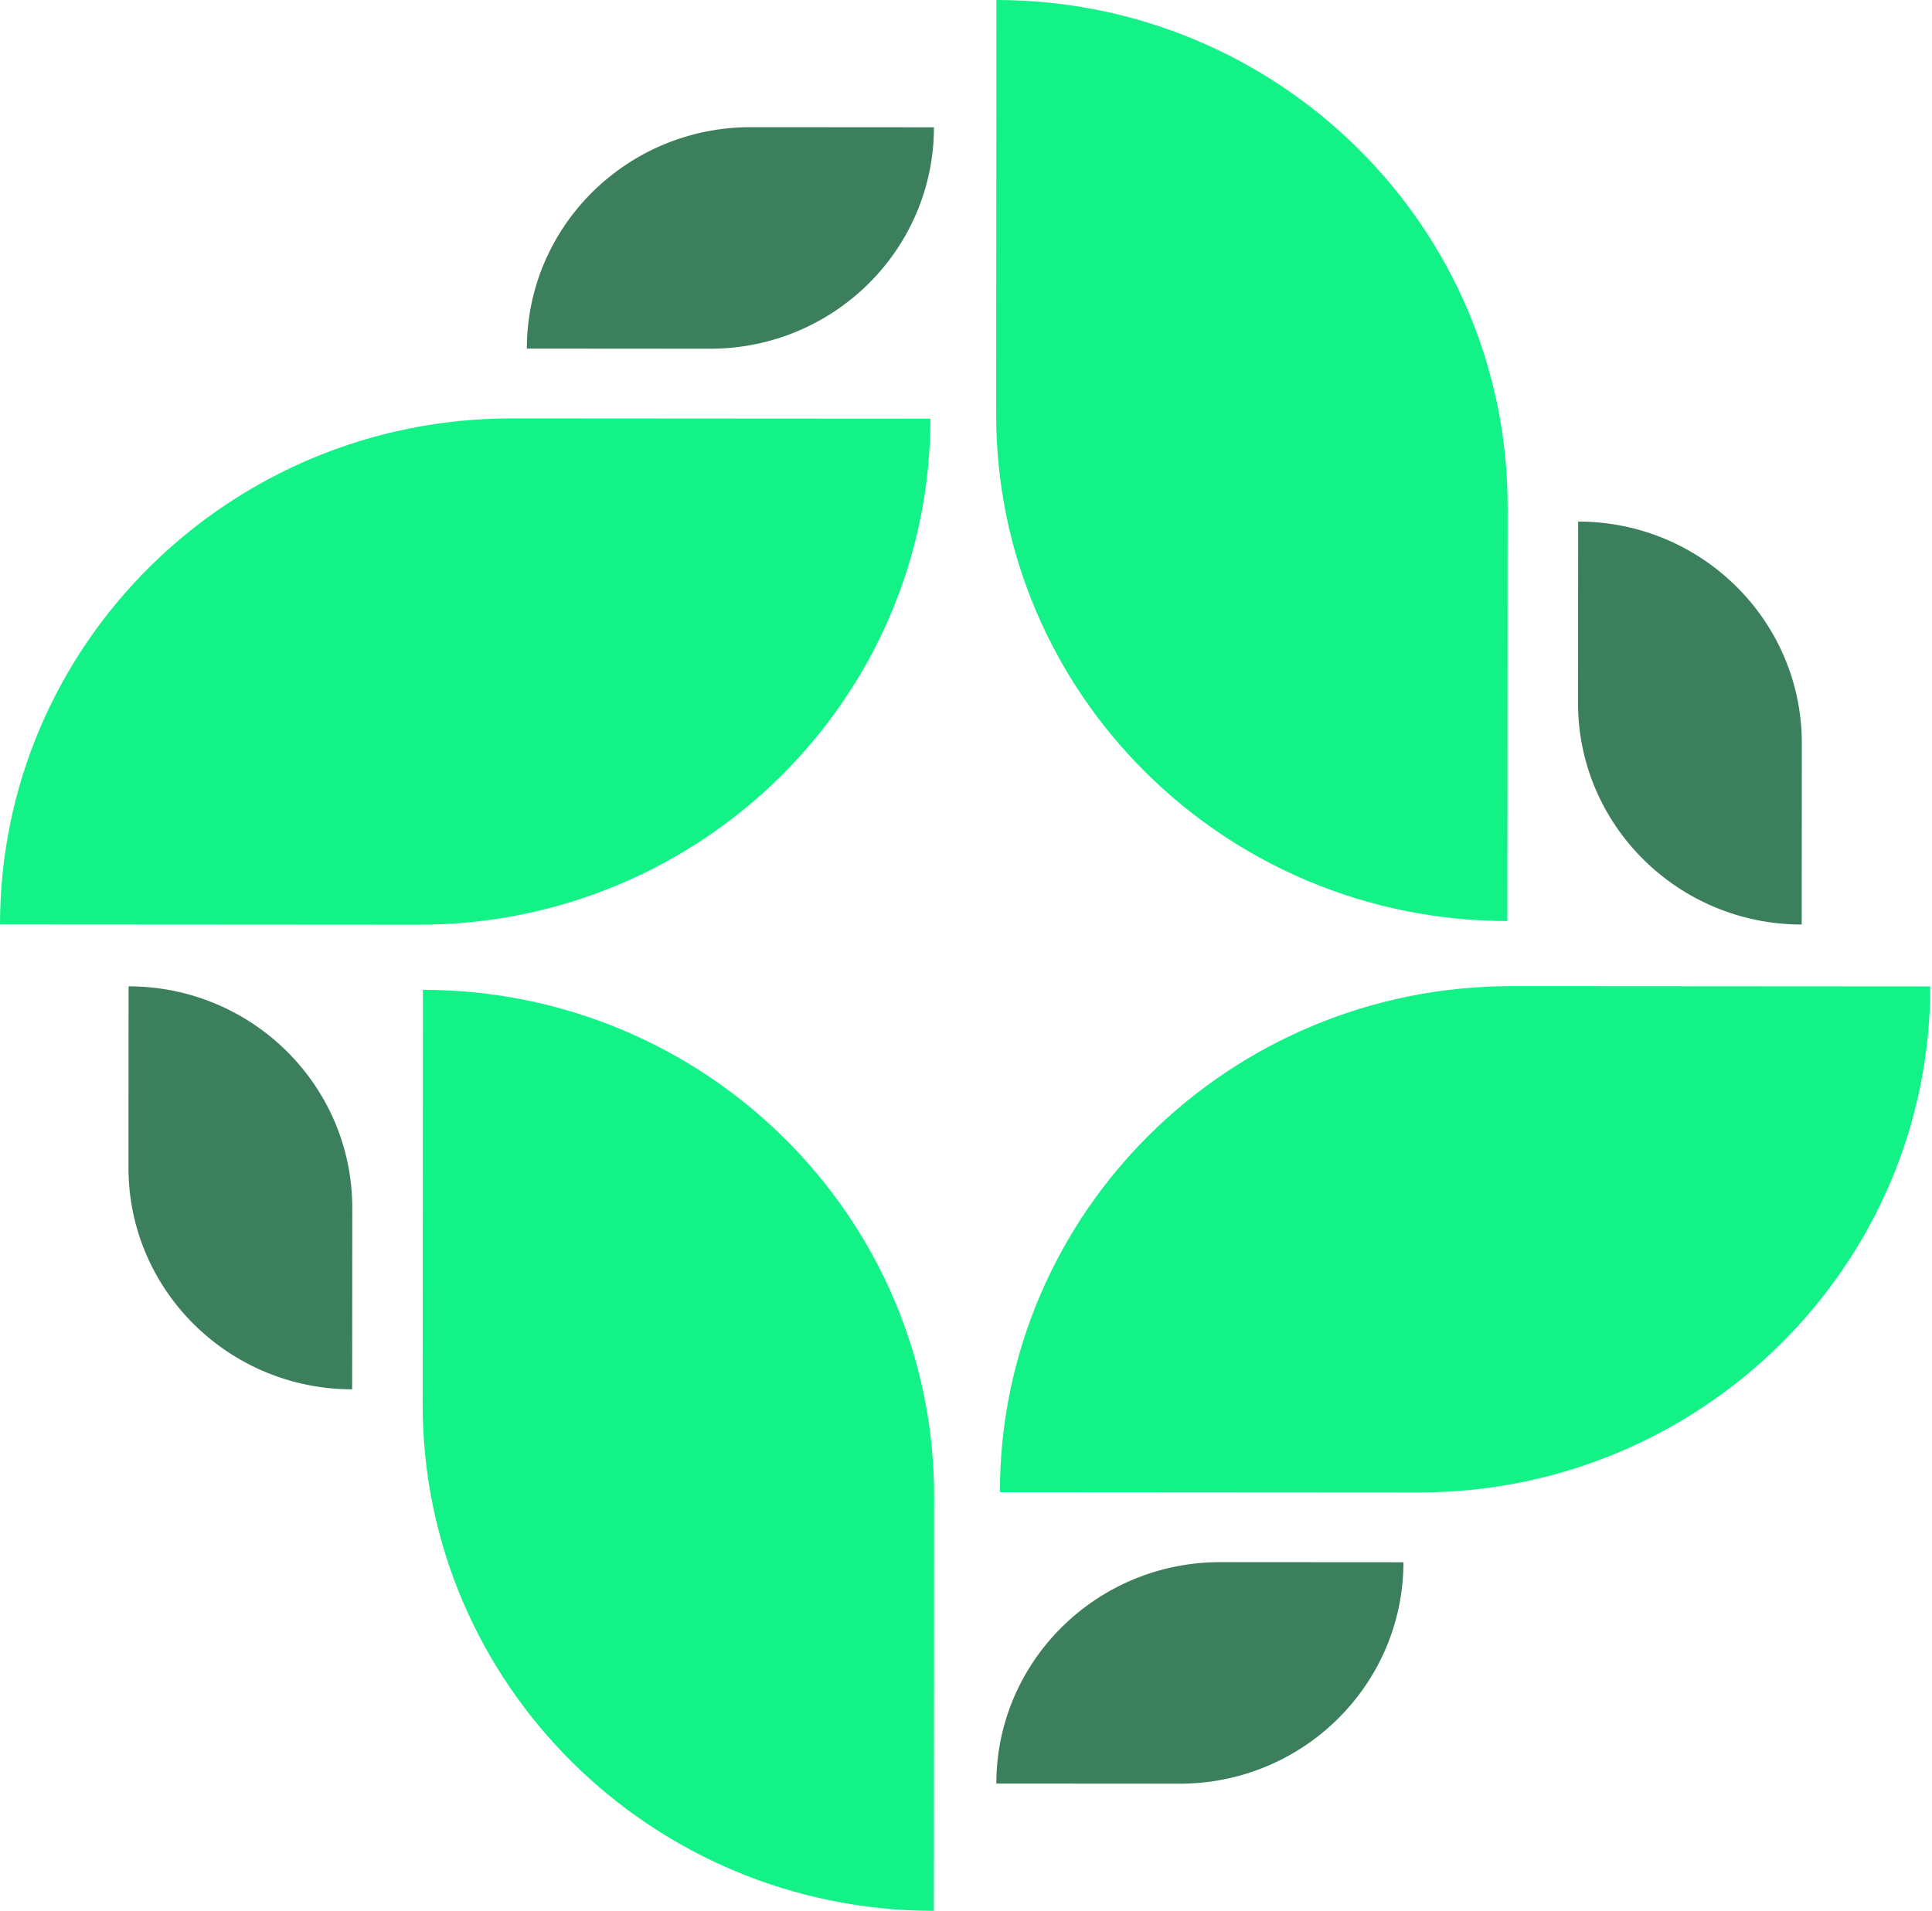
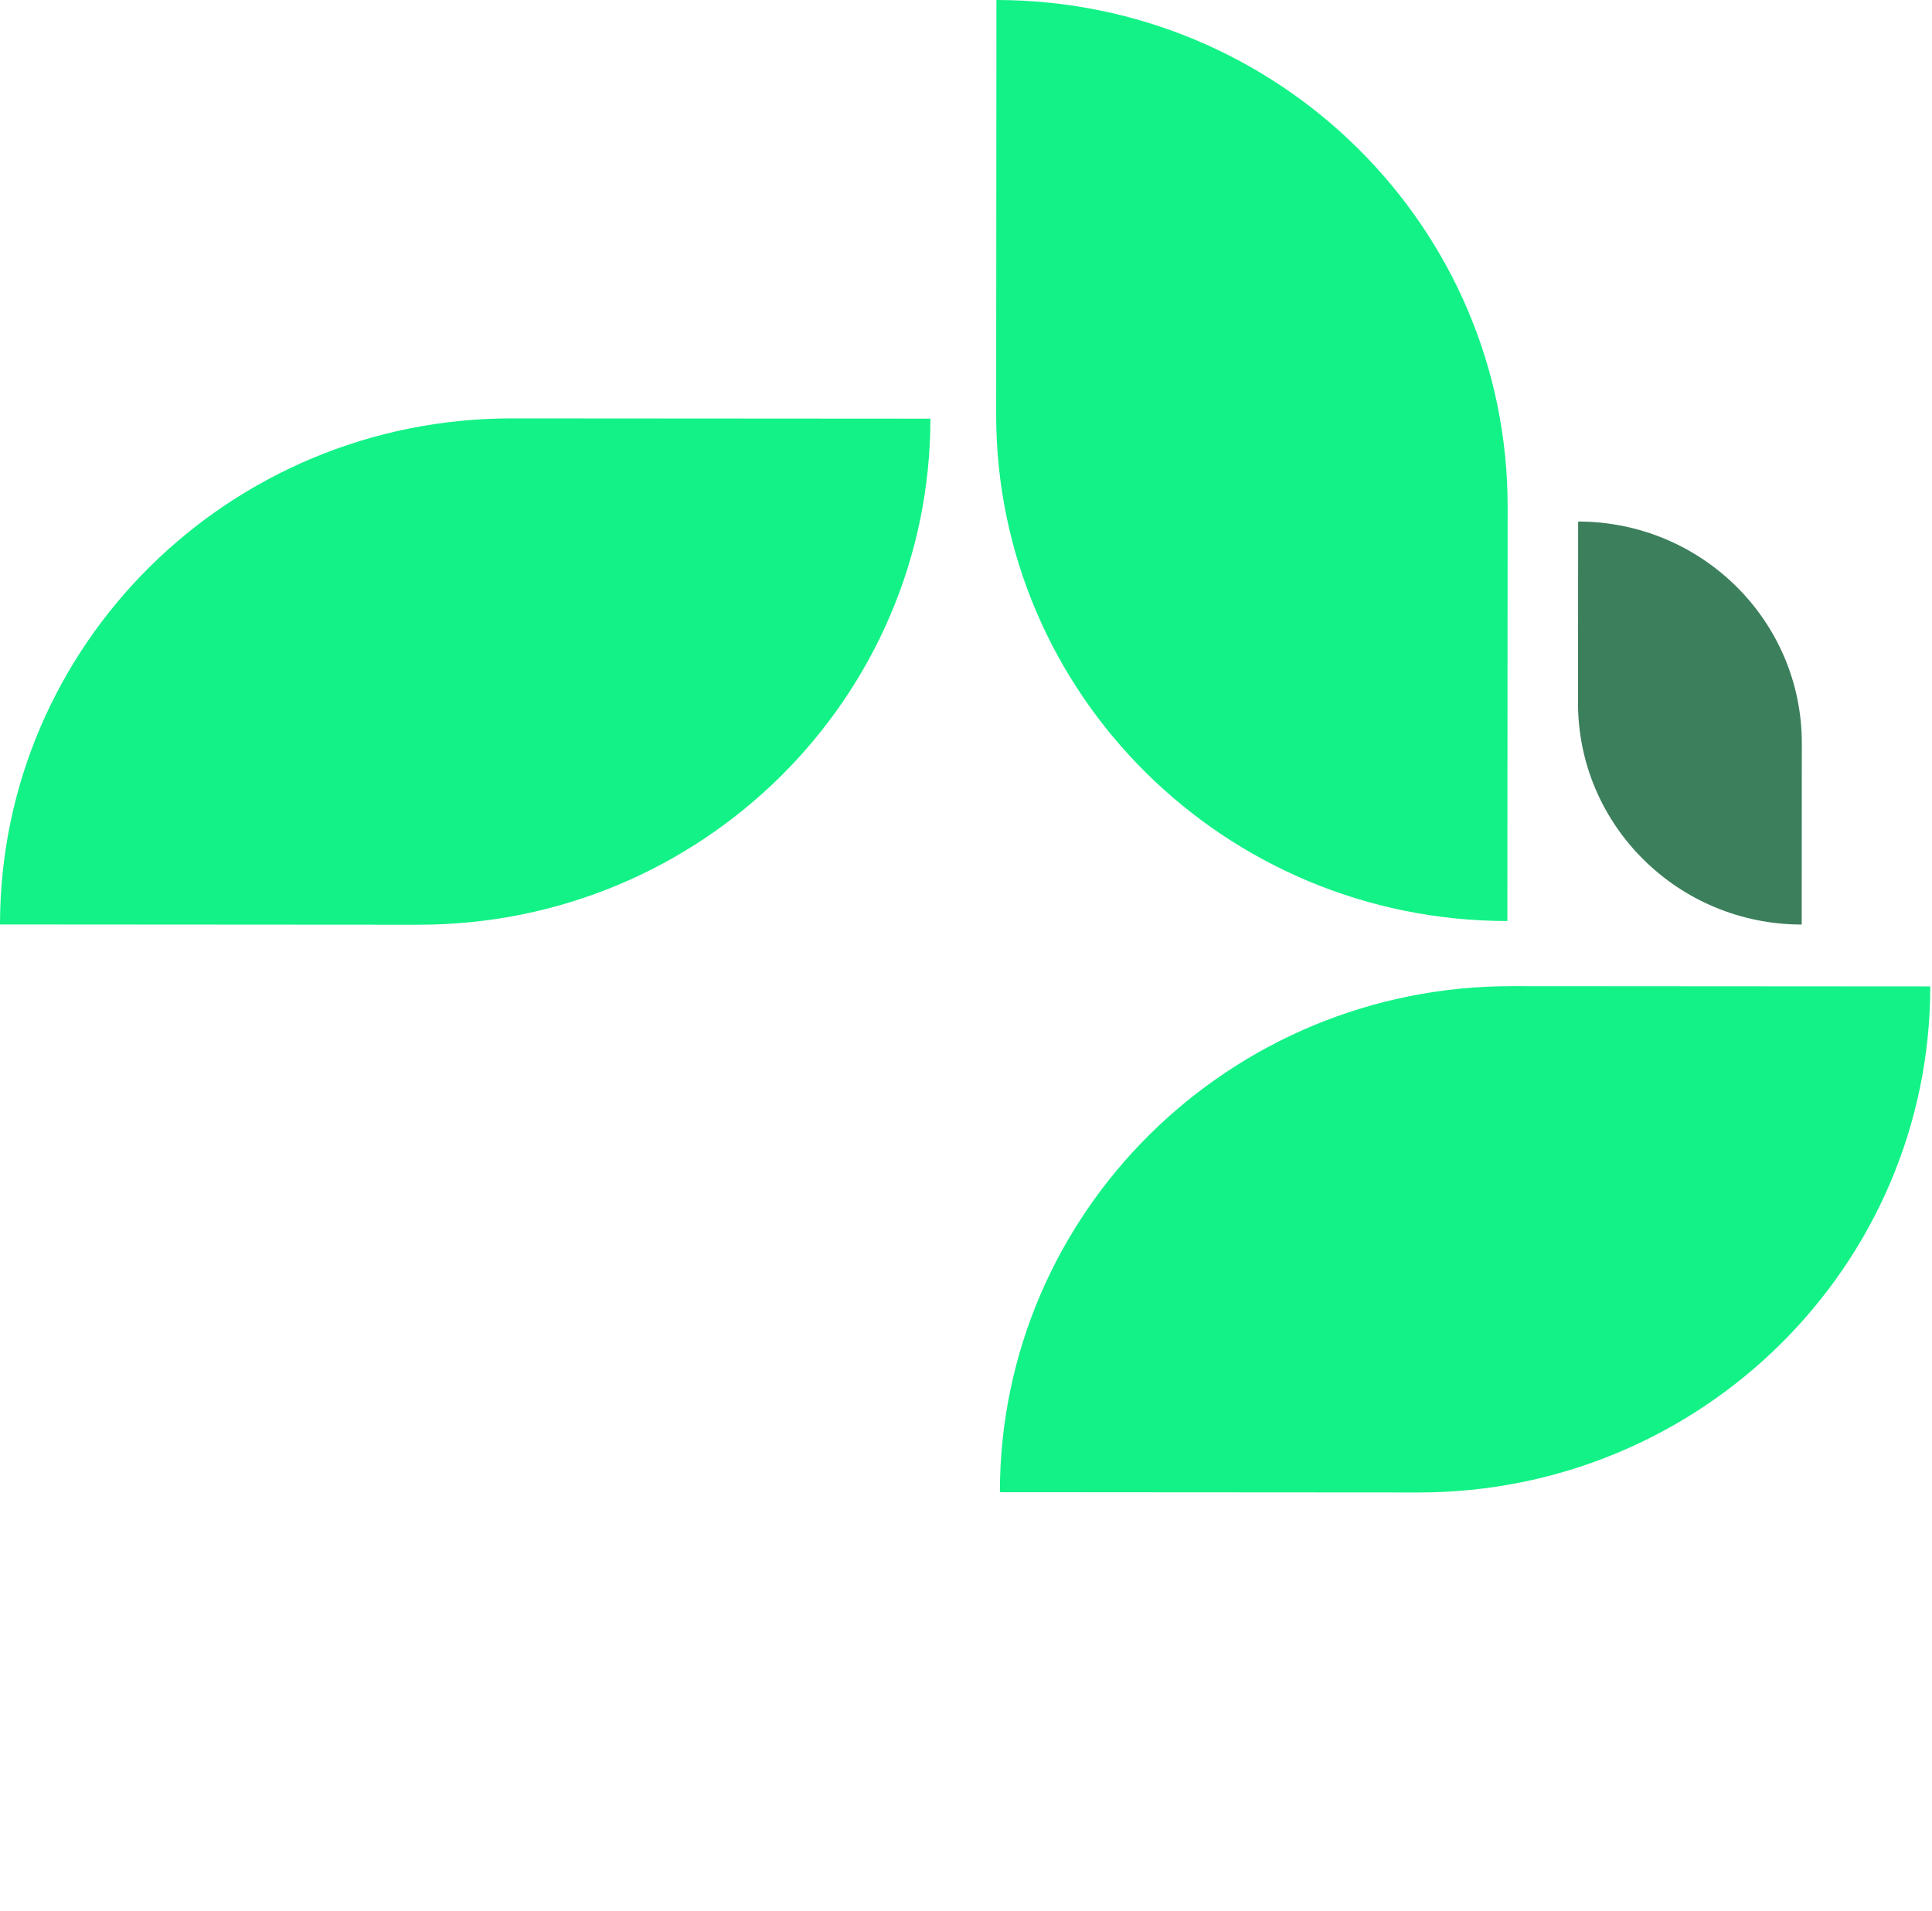
<svg xmlns="http://www.w3.org/2000/svg" fill="none" height="100%" overflow="visible" preserveAspectRatio="none" style="display: block;" viewBox="0 0 184 182" width="100%">
  <g id="Vector">
-     <path d="M40.279 94.276L40.252 133.737C40.234 160.375 62.032 181.982 88.938 182L88.964 142.539C88.982 115.901 67.185 94.294 40.279 94.276Z" fill="#13F287" />
-     <path d="M12.246 93.942L12.235 111.208C12.227 122.864 21.764 132.319 33.538 132.326L33.549 115.059C33.557 103.404 24.019 93.949 12.246 93.942Z" fill="#3C7F5C" />
-     <path d="M95.226 142.124L135.086 142.15C161.992 142.168 183.818 120.588 183.836 93.951L143.976 93.925C117.07 93.908 95.244 115.487 95.226 142.124Z" fill="#13F287" />
-     <path d="M94.888 169.876L112.329 169.888C124.103 169.895 133.653 160.453 133.661 148.798L116.219 148.786C104.446 148.779 94.896 158.221 94.888 169.876Z" fill="#3C7F5C" />
+     <path d="M95.226 142.124L135.086 142.15C161.992 142.168 183.818 120.588 183.836 93.951L143.976 93.925C117.07 93.908 95.244 115.487 95.226 142.124" fill="#13F287" />
    <path d="M143.557 87.724L143.584 48.263C143.602 21.625 121.804 0.018 94.898 0L94.872 39.462C94.854 66.099 116.651 87.706 143.557 87.724Z" fill="#13F287" />
    <path d="M171.59 88.058L171.602 70.792C171.609 59.136 162.072 49.681 150.299 49.674L150.287 66.941C150.279 78.596 159.817 88.051 171.59 88.058Z" fill="#3C7F5C" />
    <path d="M88.61 39.876L48.75 39.85C21.844 39.832 0.018 61.412 0 88.049L39.86 88.075C66.766 88.092 88.592 66.513 88.61 39.876Z" fill="#13F287" />
-     <path d="M88.948 12.124L71.507 12.112C59.734 12.104 50.183 21.547 50.175 33.202L67.617 33.214C79.39 33.221 88.94 23.779 88.948 12.124Z" fill="#3C7F5C" />
  </g>
</svg>